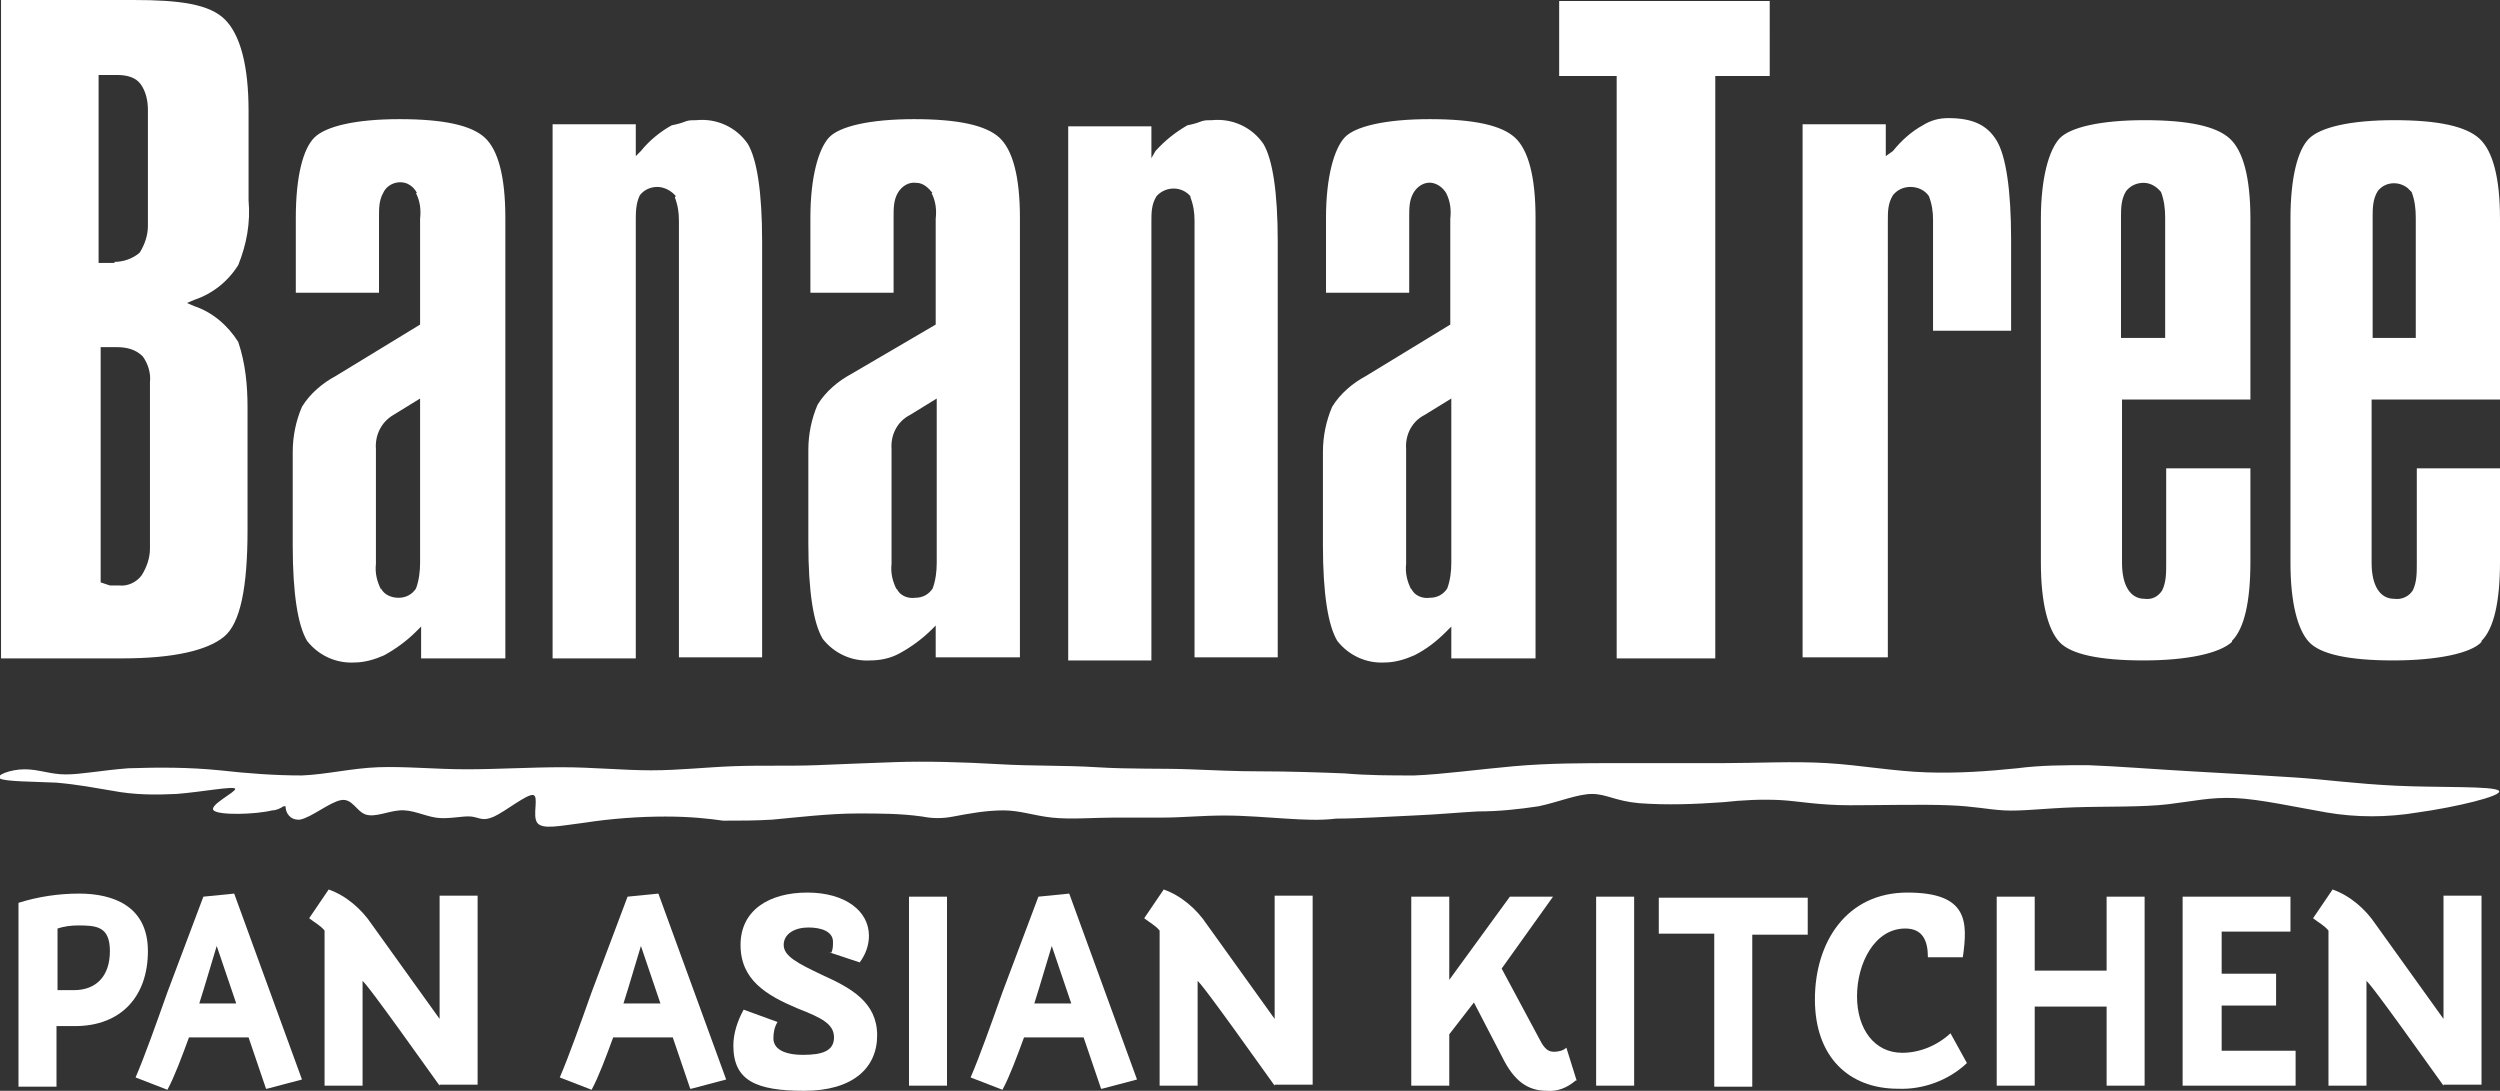
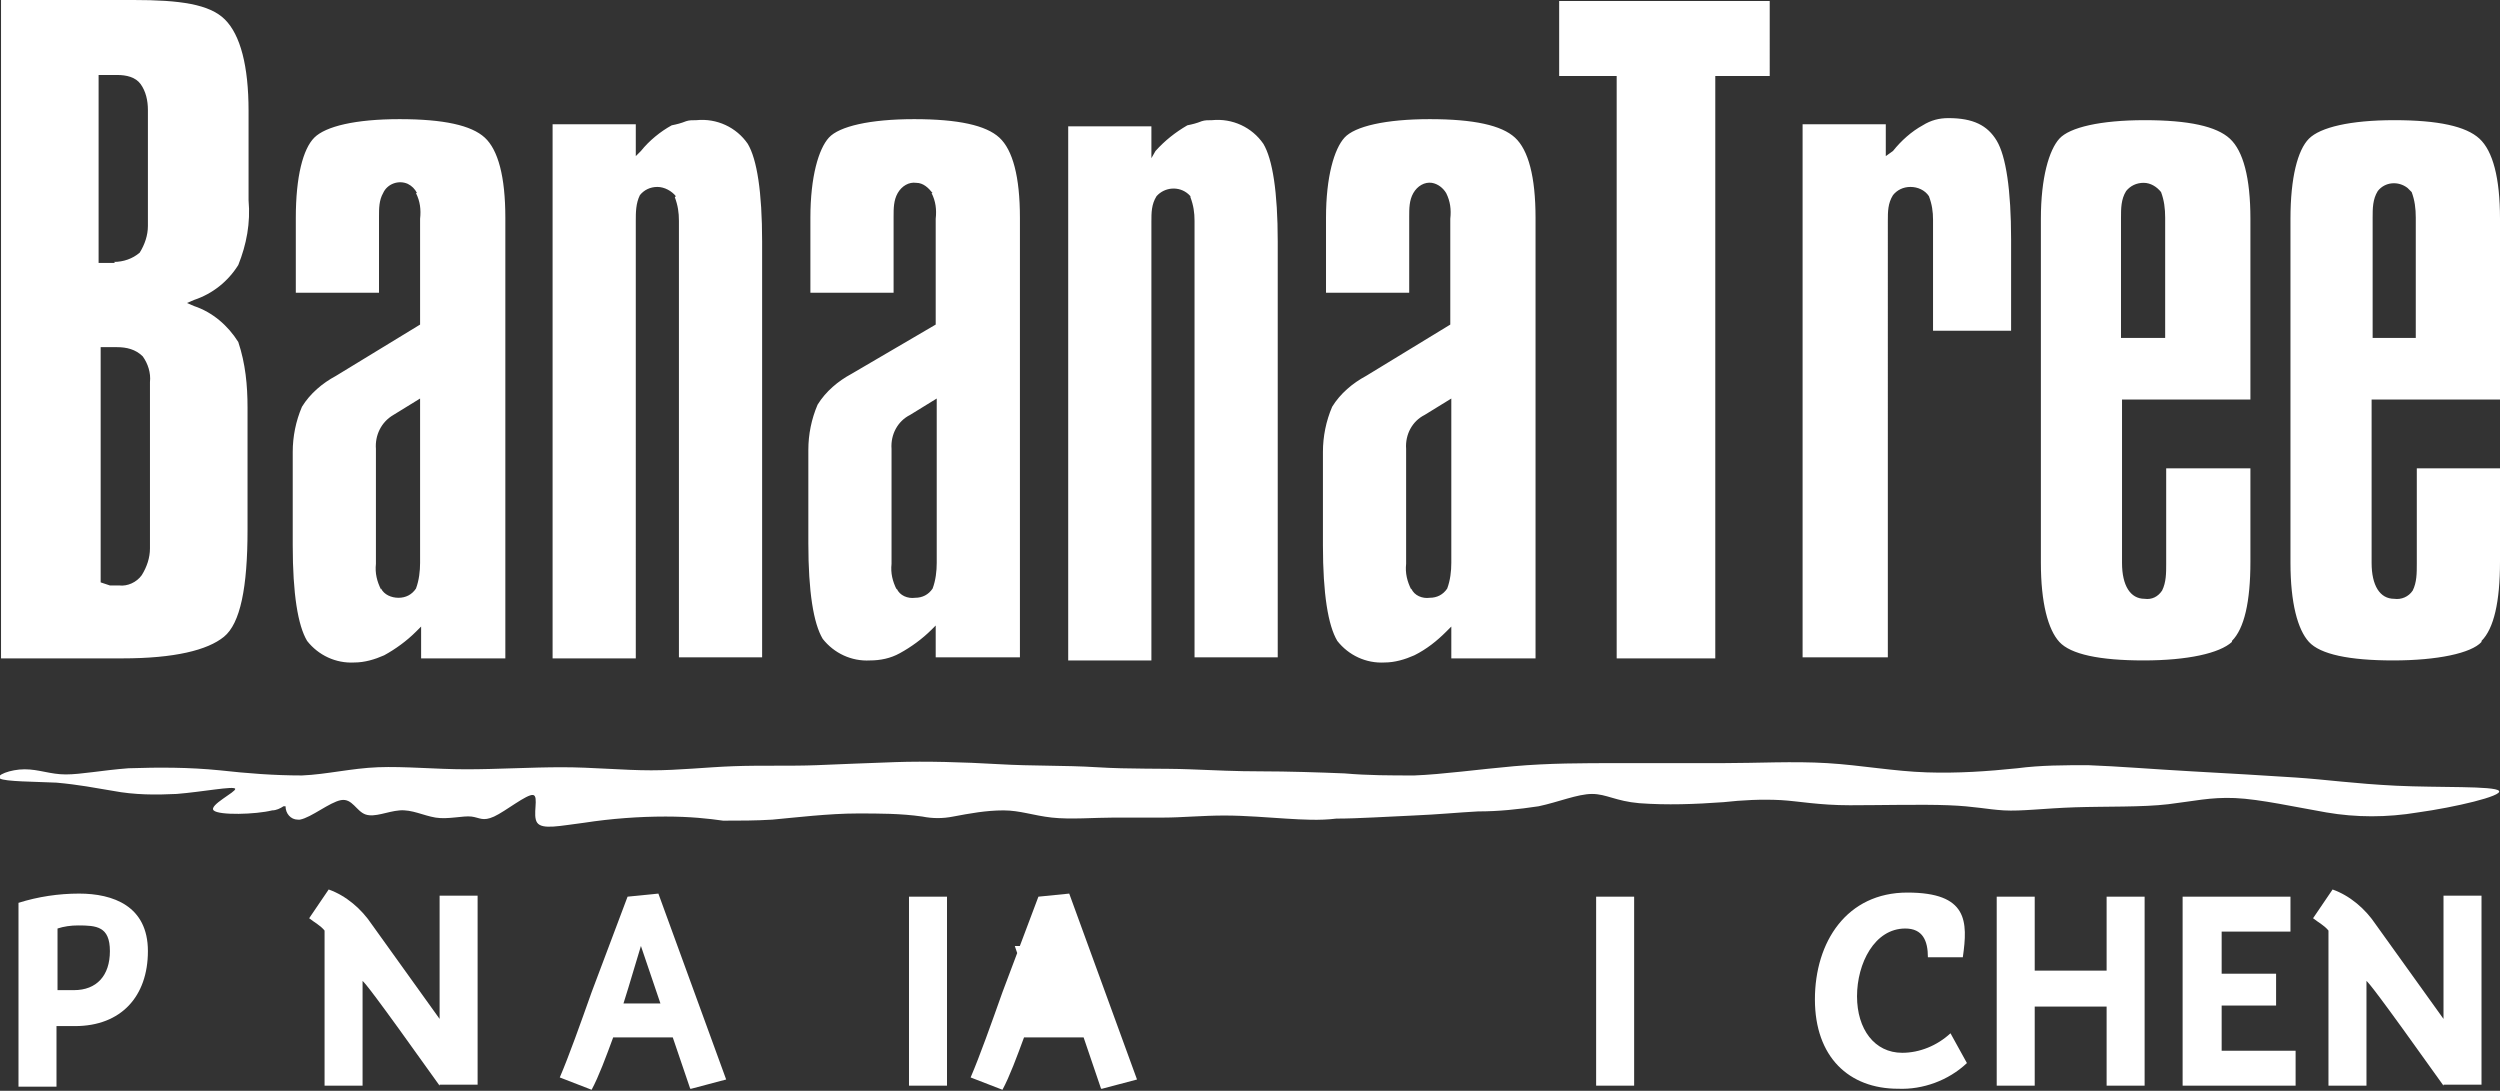
<svg xmlns="http://www.w3.org/2000/svg" version="1.1" viewBox="0 0 243.4 106.2">
  <rect x="0" y="0" width="243.4" height="106.2" fill="#333333" stroke="none" />
  <defs>
    <style>
      .cls-1 {
        fill: #fff;
      }
    </style>
  </defs>
  <g>
    <g id="client-logo-bananatree">
      <g id="Group_71">
        <path id="Path_244" class="cls-1" d="M140.8,18.8c.4.8.5,1.6.4,2.5v10.3l-8.2,5c-1.3.7-2.5,1.7-3.3,3-.6,1.4-.9,2.9-.9,4.4v9.1c0,4.7.5,7.8,1.4,9.3,1.1,1.4,2.8,2.2,4.6,2.1,1,0,2-.3,2.9-.7,1.2-.6,2.2-1.4,3.1-2.3l.5-.5v3.1h8.2V21.2c0-4-.7-6.6-2-7.8-1.3-1.2-4-1.8-8.3-1.8s-7.3.7-8.3,1.8-1.8,3.8-1.8,7.8v7.3h8.1v-7.4c0-.8,0-1.6.4-2.3.4-.7,1.1-1.1,1.8-1,.6.1,1.1.5,1.4,1M90.7,18.8c.4.8.5,1.6.4,2.5v10.3l-8.2,4.8c-1.3.7-2.5,1.7-3.3,3-.6,1.4-.9,2.9-.9,4.4v9.1c0,4.7.5,7.8,1.4,9.3,1.1,1.4,2.8,2.2,4.6,2.1,1,0,2-.2,2.9-.7,1.1-.6,2.2-1.4,3.1-2.3l.4-.4v3.1h8.2V21.2c0-4-.7-6.6-2-7.8-1.3-1.2-4-1.8-8.3-1.8s-7.3.7-8.3,1.8-1.8,3.8-1.8,7.8v7.3h8.1v-7.4c0-.8,0-1.6.4-2.3.4-.7,1.1-1.1,1.8-1,.7,0,1.2.5,1.6,1M40.5,18.8c.4.8.5,1.6.4,2.5v10.3l-8.2,5c-1.3.7-2.5,1.7-3.3,3-.6,1.4-.9,2.9-.9,4.4v9.1c0,4.7.5,7.8,1.4,9.3,1.1,1.4,2.8,2.2,4.6,2.1,1,0,2-.3,2.9-.7,1.1-.6,2.2-1.4,3.1-2.3l.5-.5v3.1h8.2V21.2c0-4-.7-6.6-2-7.8-1.3-1.2-4-1.8-8.3-1.8s-7.2.7-8.3,1.8-1.8,3.8-1.8,7.8v7.3h8.1v-7.4c0-.8,0-1.6.4-2.3.4-.9,1.5-1.3,2.4-.9.4.2.7.5.9.9M241.6,62.4c1.2-1.2,1.8-3.8,1.8-7.7v-9.1h-8.1v9.3c0,.9,0,1.8-.4,2.6-.4.6-1.1.9-1.8.8-1.4,0-2.2-1.3-2.2-3.5v-15.9h12.5v-17.6c0-4-.7-6.6-2-7.8-1.3-1.2-4-1.8-8.3-1.8s-7.2.7-8.3,1.8-1.8,3.8-1.8,7.8v33.5c0,3.9.7,6.5,1.8,7.7s3.9,1.8,8.2,1.8,7.6-.7,8.6-1.8M217.3,62.4c1.2-1.2,1.8-3.8,1.8-7.7v-9.1h-8.2v9.3c0,.9,0,1.8-.4,2.6-.4.6-1,.9-1.7.8-1.4,0-2.2-1.3-2.2-3.5v-15.9h12.5v-17.6c0-4-.7-6.6-2-7.8-1.3-1.2-4-1.8-8.3-1.8s-7.3.7-8.3,1.8-1.8,3.8-1.8,7.8v33.5c0,3.9.7,6.5,1.8,7.7s3.9,1.8,8.2,1.8,7.4-.7,8.6-1.8M175.7,64h8.1V21.5c0-.9,0-1.7.5-2.5.4-.5,1-.8,1.7-.8.7,0,1.4.3,1.8.9.3.8.4,1.5.4,2.3v10.8h7.6v-8.9c0-4.8-.5-8.1-1.4-9.6s-2.3-2.2-4.7-2.2c-.9,0-1.7.2-2.5.7-1.1.6-2.1,1.5-2.9,2.5l-.7.5v-3.1h-8.1v51.9ZM152.1,7.4h5.3v56.7h9.6V7.4h5.3V.1h-20.5v7.3ZM115.9,19.2h0c.3.8.4,1.5.4,2.3v42.5h8.1V23.5c0-4.8-.5-8-1.4-9.5-1.1-1.6-3-2.5-5-2.3-.4,0-.7,0-1,.1-.5.2-.9.3-1.4.4-1.2.7-2.2,1.5-3.1,2.5l-.4.7v-3.1h-8.1v52h8.1V21.6c0-.9,0-1.7.5-2.5.8-.9,2.2-1,3.1-.2,0,0,.2.2.2.2M65.7,19.2h0c.3.8.4,1.5.4,2.3v42.5h8.1V23.5c0-4.8-.5-8-1.4-9.5-1.1-1.6-3-2.5-5-2.3-.4,0-.7,0-1,.1-.5.2-.9.3-1.4.4-1.1.6-2.2,1.5-3,2.5l-.5.5v-3.1h-8.1v52h8.1V21.5c0-.8,0-1.7.4-2.5.4-.5,1-.8,1.7-.8.7,0,1.4.4,1.8.9M0,64.1h11.9c5.1,0,8.3-.8,9.9-2.1s2.3-4.8,2.3-10.4v-11.9c0-2.2-.2-4.3-.9-6.4-1-1.6-2.5-2.9-4.3-3.5l-.7-.3.7-.3c1.8-.6,3.3-1.8,4.3-3.4.8-2,1.2-4.1,1-6.3v-8.7c0-4.4-.8-7.4-2.3-8.9S17.5,0,13,0H.1v64.1ZM137.4,57.4c-.4-.8-.6-1.6-.5-2.5v-11.2c-.1-1.4.6-2.7,1.8-3.3l2.6-1.6v16c0,.8-.1,1.7-.4,2.5-.4.6-1,.9-1.7.9-.7.1-1.5-.2-1.8-.9M87.3,57.4c-.4-.8-.6-1.6-.5-2.5v-11.2c-.1-1.4.6-2.7,1.8-3.3l2.6-1.6v16c0,.8-.1,1.7-.4,2.5-.4.6-1,.9-1.7.9-.7.1-1.5-.2-1.8-.9M37.1,57.4c-.4-.8-.6-1.6-.5-2.5v-11.2c-.1-1.3.5-2.6,1.7-3.3l2.6-1.6v16c0,.8-.1,1.7-.4,2.5-.4.6-1,.9-1.7.9-.7,0-1.4-.3-1.7-.9M11.5,57h-.8l-.9-.3v-22.9h1.6c.9,0,1.8.2,2.5.9.5.7.8,1.6.7,2.5v16.2c0,.9-.3,1.8-.8,2.6-.5.7-1.4,1.1-2.2,1M231,32.9v-11.7c0-.9,0-1.8.5-2.6.7-.9,2-1,2.9-.3,0,0,0,0,0,0,.1.1.3.3.4.4.3.8.4,1.6.4,2.5v11.7h-4.3ZM206.5,32.9v-11.7c0-.9,0-1.8.5-2.6.4-.5,1-.8,1.7-.8.7,0,1.3.4,1.7.9.3.8.4,1.6.4,2.5v11.7h-4.3ZM11.2,25.6h-1.6V7.3h1.8c.9,0,1.8.2,2.3.9.5.7.7,1.6.7,2.5v11.3c0,.9-.3,1.8-.8,2.6-.7.6-1.6.9-2.5.9" />
        <path id="Path_245" class="cls-1" d="M27.8,78.5h0c0,.7.5,1.3,1.2,1.3,0,0,.1,0,.2,0,1.1-.2,2.9-1.7,4-1.9s1.5,1.1,2.4,1.4,2.1-.3,3.3-.4,2.3.5,3.5.7,2.7-.2,3.5-.1,1.1.5,2.2,0,3.2-2.2,3.8-2.1-.1,2,.4,2.7,2.2.3,4.6,0c2.6-.4,5.3-.6,7.9-.6,2.4,0,4.2.2,5.6.4,1.6,0,3.2,0,4.8-.1,2.2-.2,5.5-.6,8.3-.6,2.1,0,4.2,0,6.3.3,1,.2,2,.2,3,0,1.6-.3,3.2-.6,4.9-.6,1.6,0,2.9.5,4.7.7s4.2,0,6.1,0,3.1,0,4.8,0,3.8-.2,5.9-.2,4.3.2,6,.3c1.6.1,3.3.2,4.9,0,2.1,0,5.1-.2,7.5-.3s4.4-.3,6.3-.4c2,0,3.9-.2,5.9-.5,1.9-.4,3.8-1.2,5.2-1.2s2.3.7,4.6.9c2.7.2,5.4.1,8.2-.1,1.8-.2,3.7-.3,5.6-.2,1.7.1,3.7.5,6.7.5s7-.1,9.6,0,3.7.4,5.4.5,3.9-.2,6.9-.3,6.6,0,9.1-.3,4.1-.7,6.5-.6,6,.9,8.9,1.4c2.9.5,5.9.5,8.9,0,3.6-.5,8.3-1.6,7.9-2.1s-5.9-.3-10-.5-6.8-.6-9.8-.8-6.5-.4-10.1-.6-7.3-.5-10.1-.6c-2.3,0-4.6,0-6.9.3-2.9.3-5.8.5-8.8.4-3.2-.1-6.4-.7-9.7-.9s-6.8,0-10.2,0-6.8,0-10.2,0-6.7,0-10.1.3-7,.8-9.7.9c-2.3,0-4.5,0-6.8-.2-2.4-.1-5.6-.2-8.1-.2s-4.4-.1-7-.2-5.8,0-9-.2-6.2-.1-9.6-.3-7.1-.3-10-.2-5.2.2-7.7.3-5.4,0-8.1.1-5.3.4-8,.4-5.7-.3-8.7-.3-6.3.2-9.3.2-6-.3-8.6-.2-5,.7-7.4.8c-2.7,0-5.3-.2-8-.5-3-.3-5.9-.3-8.9-.2-2.6.2-4.6.6-6.1.6s-2.6-.5-4-.5-2.9.6-2.4.9,3.3.3,5.5.4c2.2.2,3.7.5,5.5.8,2.1.4,4.2.4,6.2.3,2.5-.2,5.6-.8,5.7-.5s-2.6,1.6-2.1,2.1,4.1.4,5.7,0c.4,0,.8-.2,1.1-.4" />
        <path id="Path_246" class="cls-1" d="M1.8,105.7v-17.8c1.9-.6,3.9-.9,5.9-.9,3.3,0,6.7,1.2,6.7,5.6s-2.6,7.3-7.1,7.3c-.6,0-1.2,0-1.8,0v5.9H1.8ZM5.6,96.4c.5,0,1,0,1.6,0,2.2,0,3.5-1.4,3.5-3.8s-1.3-2.5-3.1-2.5c-.7,0-1.4.1-2,.3v5.9Z" />
-         <path id="Path_247" class="cls-1" d="M25.9,106l-1.7-5h-5.8c-.7,1.9-1.4,3.8-2.1,5.1l-3.1-1.2c.9-2.1,2-5.2,3.1-8.3l3.5-9.3,3-.3,6.6,18.1-3.4.9ZM21.1,92.1c-1.1,3.7-1.6,5.3-1.7,5.6h3.6l-1.9-5.6Z" />
        <path id="Path_248" class="cls-1" d="M42.8,105.7c-6.7-9.4-7.2-9.9-7.5-10.2v10.2h-3.7v-15.1c-.4-.5-1-.8-1.5-1.2l1.9-2.8c1.7.6,3.2,1.9,4.2,3.4l6.6,9.2v-12h3.7v18.4h-3.7Z" />
        <path id="Path_249" class="cls-1" d="M67.2,106l-1.7-5h-5.8c-.7,1.9-1.4,3.8-2.1,5.1l-3.1-1.2c.9-2.1,2-5.2,3.1-8.3l3.5-9.3,3-.3,6.6,18.1-3.4.9ZM62.4,92.1c-1.1,3.7-1.6,5.3-1.7,5.6h3.6l-1.9-5.6Z" />
-         <path id="Path_250" class="cls-1" d="M80.9,92.8c.2-.3.2-.7.2-1.1,0-1-1.1-1.4-2.4-1.4s-2.4.6-2.4,1.7,1.4,1.8,3.7,2.9c2.9,1.3,5.4,2.7,5.4,5.9s-2.4,5.4-7.1,5.4-6.9-1-6.9-4.4c0-1.2.4-2.4,1-3.5l3.3,1.2c-.3.5-.4,1-.4,1.6,0,1,1,1.6,2.9,1.6s3-.4,3-1.7-1.2-1.9-3.5-2.8c-3.1-1.3-5.6-2.8-5.6-6.2s2.8-5.1,6.5-5.1,6,1.8,6,4.2c0,.9-.3,1.8-.9,2.6l-3-1Z" />
        <rect id="Rectangle_58" class="cls-1" x="88.5" y="87.3" width="3.7" height="18.4" />
-         <path id="Path_251" class="cls-1" d="M107.2,106l-1.7-5h-5.8c-.7,1.9-1.4,3.8-2.1,5.1l-3.1-1.2c.9-2.1,2-5.2,3.1-8.3l3.5-9.3,3-.3,6.6,18.1-3.4.9ZM102.4,92.1c-1.1,3.7-1.6,5.3-1.7,5.6h3.6l-1.9-5.6Z" />
-         <path id="Path_252" class="cls-1" d="M124.1,105.7c-6.7-9.4-7.2-9.9-7.5-10.2v10.2h-3.7v-15.1c-.4-.5-1-.8-1.5-1.2l1.9-2.8c1.7.6,3.2,1.9,4.2,3.4l6.6,9.2v-12h3.7v18.4h-3.7Z" />
-         <path id="Path_253" class="cls-1" d="M153.4,105.2c-.8.7-1.8,1.1-2.8,1-1.9,0-3.2-1-4.3-3.2l-2.8-5.4-2.4,3.1v5h-3.7v-18.4h3.7v8.1l5.9-8.1h4.2l-5,7,3.7,6.9c.5,1,.9,1.2,1.4,1.2.4,0,.9-.1,1.2-.4l1,3.2Z" />
+         <path id="Path_251" class="cls-1" d="M107.2,106l-1.7-5h-5.8c-.7,1.9-1.4,3.8-2.1,5.1l-3.1-1.2c.9-2.1,2-5.2,3.1-8.3l3.5-9.3,3-.3,6.6,18.1-3.4.9ZM102.4,92.1c-1.1,3.7-1.6,5.3-1.7,5.6l-1.9-5.6Z" />
        <rect id="Rectangle_59" class="cls-1" x="155.4" y="87.3" width="3.7" height="18.4" />
-         <path id="Path_254" class="cls-1" d="M166.9,105.7v-14.8h-5.4v-3.5h14.5v3.6h-5.4v14.8h-3.7Z" />
        <path id="Path_255" class="cls-1" d="M191.5,103.5c-1.8,1.7-4.3,2.6-6.7,2.5-4.8,0-8.1-3.1-8.1-8.7s3.1-10.4,9-10.4,5.9,2.8,5.4,6.3h-3.4c0-1.6-.5-2.8-2.2-2.8-3,0-4.7,3.4-4.7,6.6s1.7,5.5,4.4,5.5c1.7,0,3.4-.7,4.7-1.9l1.6,2.9Z" />
        <path id="Path_256" class="cls-1" d="M205.1,105.7v-7.7h-7v7.7h-3.7v-18.4h3.7v7.2h7v-7.2h3.7v18.4h-3.7Z" />
        <path id="Path_257" class="cls-1" d="M212.5,105.7v-18.4h10.5v3.4h-6.7v4.1h5.3v3.1h-5.3v4.4h7.2v3.4h-10.9Z" />
        <path id="Path_258" class="cls-1" d="M237.9,105.7c-6.7-9.4-7.2-9.9-7.5-10.2v10.2h-3.7v-15.1c-.4-.5-1-.8-1.5-1.2l1.9-2.8c1.7.6,3.2,1.9,4.2,3.4l6.6,9.2v-12h3.7v18.4h-3.7Z" />
      </g>
    </g>
  </g>
</svg>